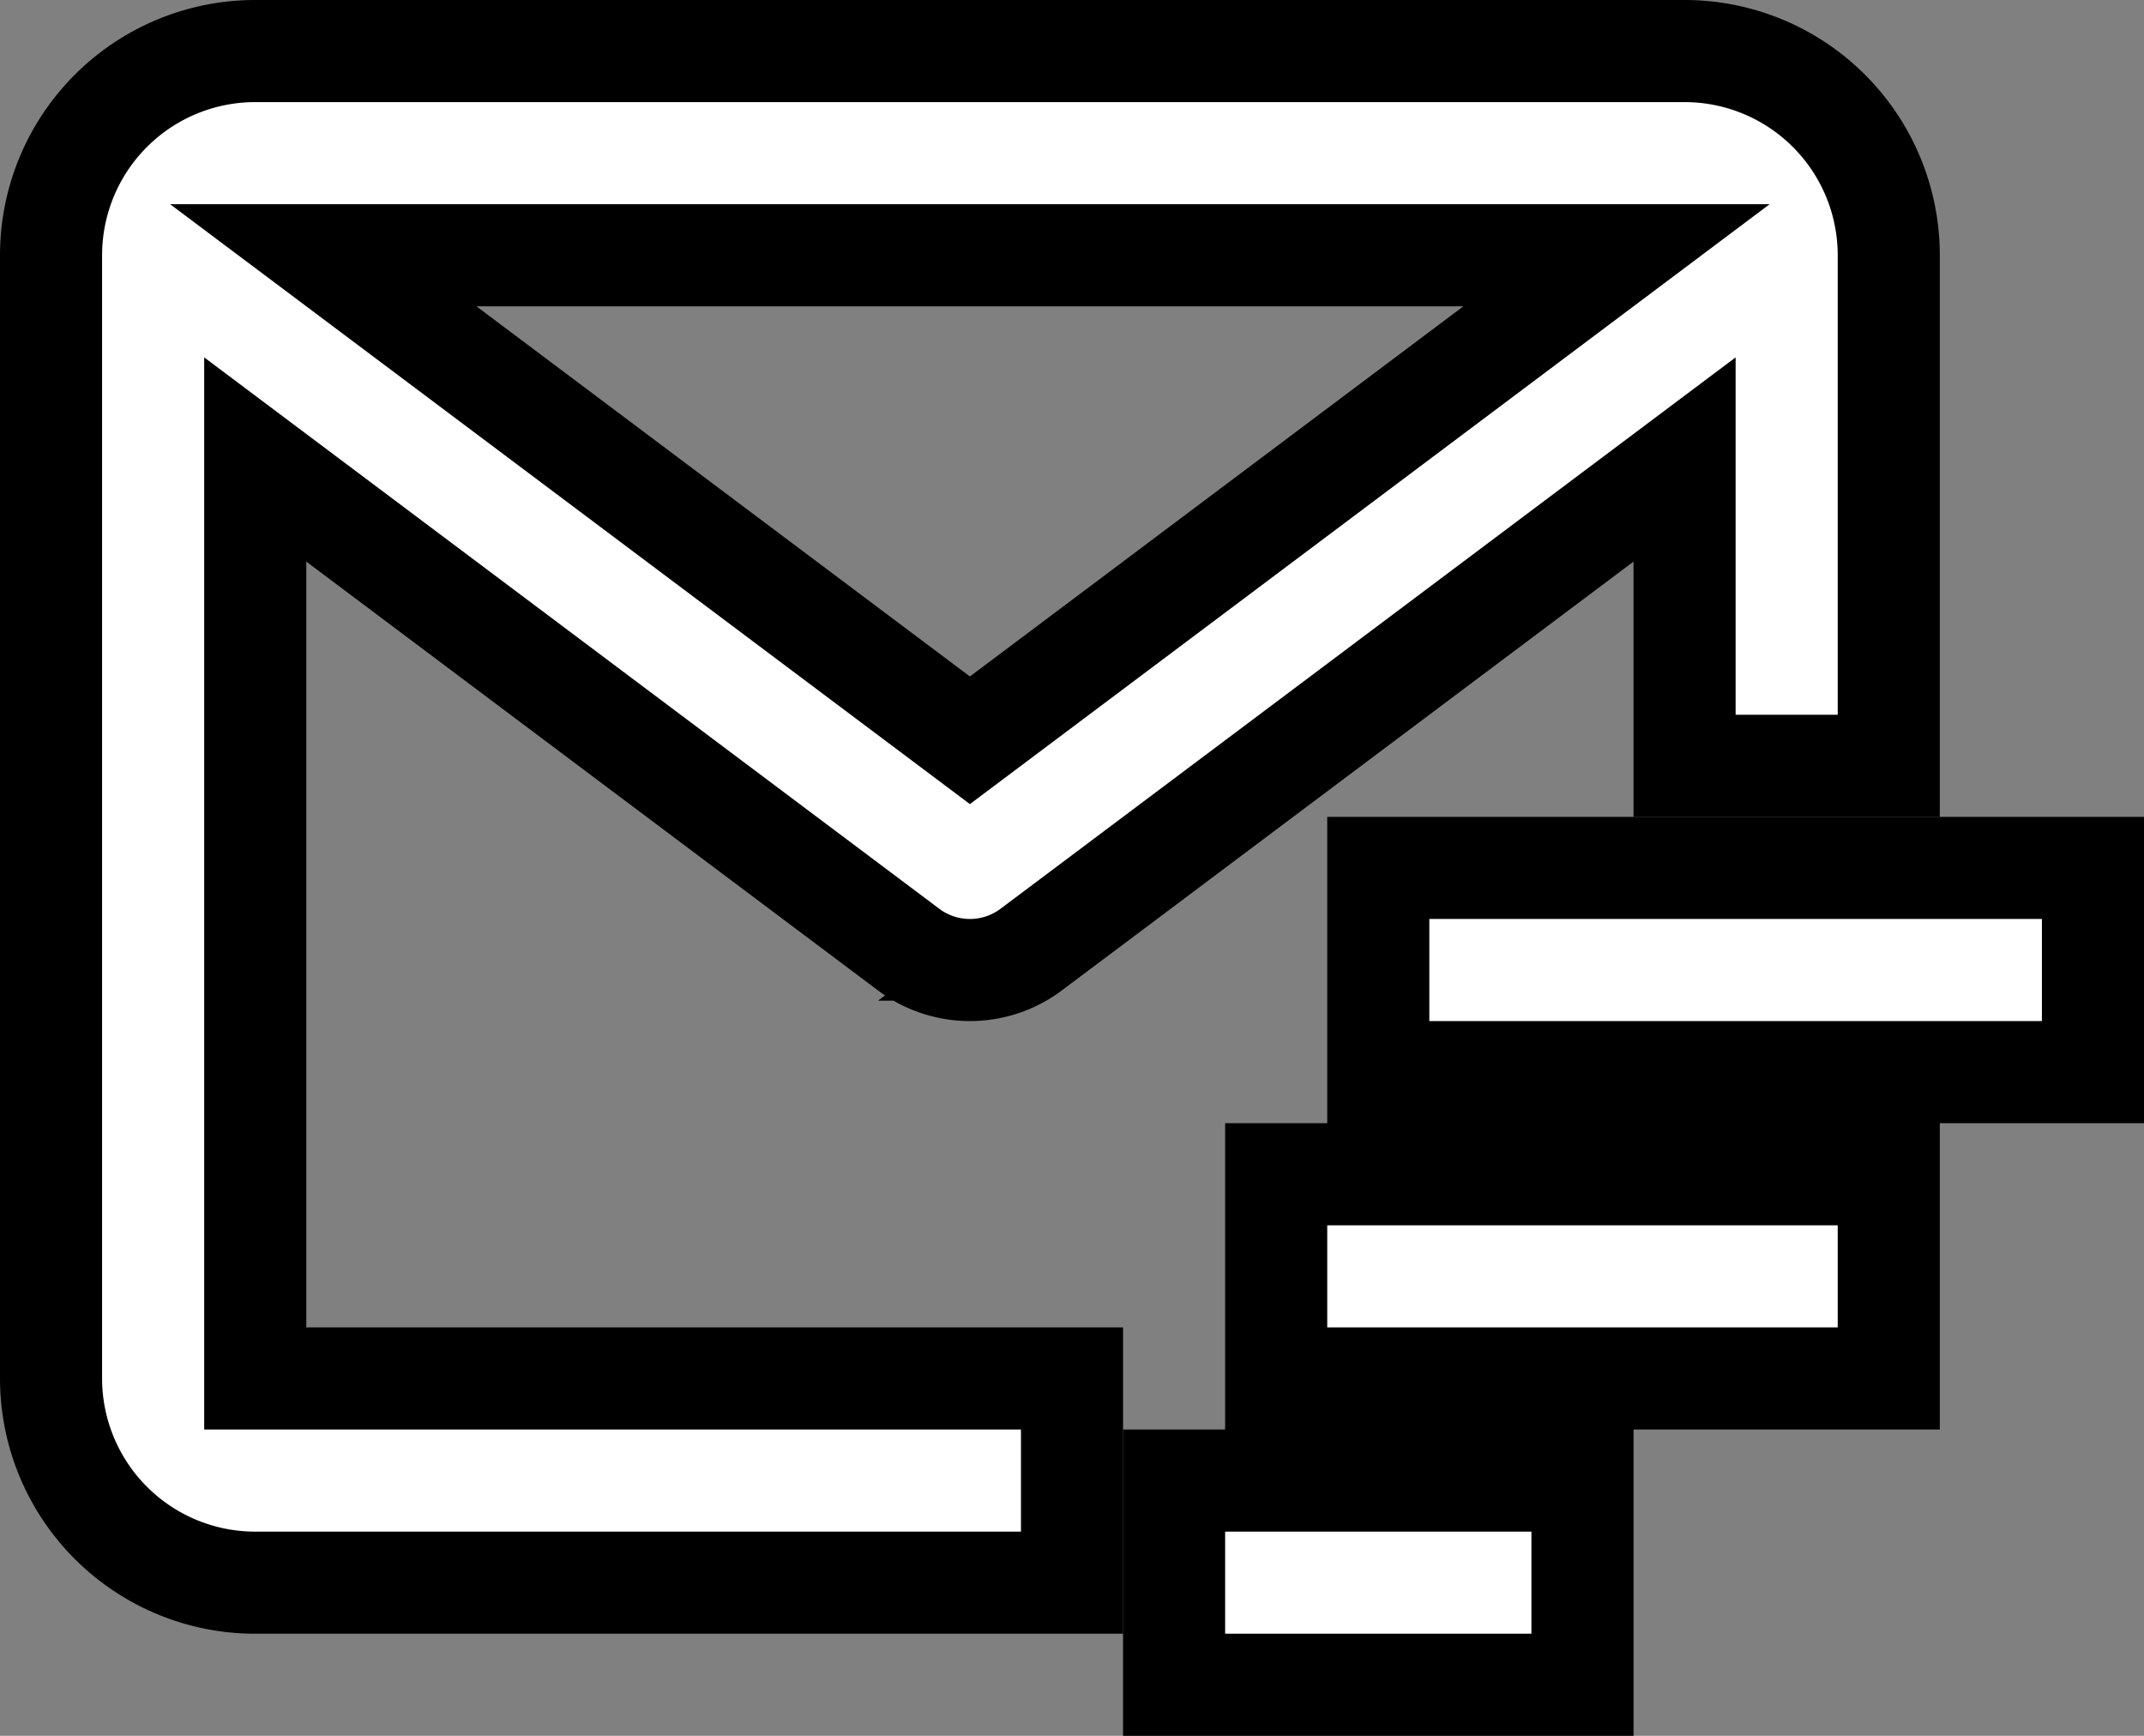
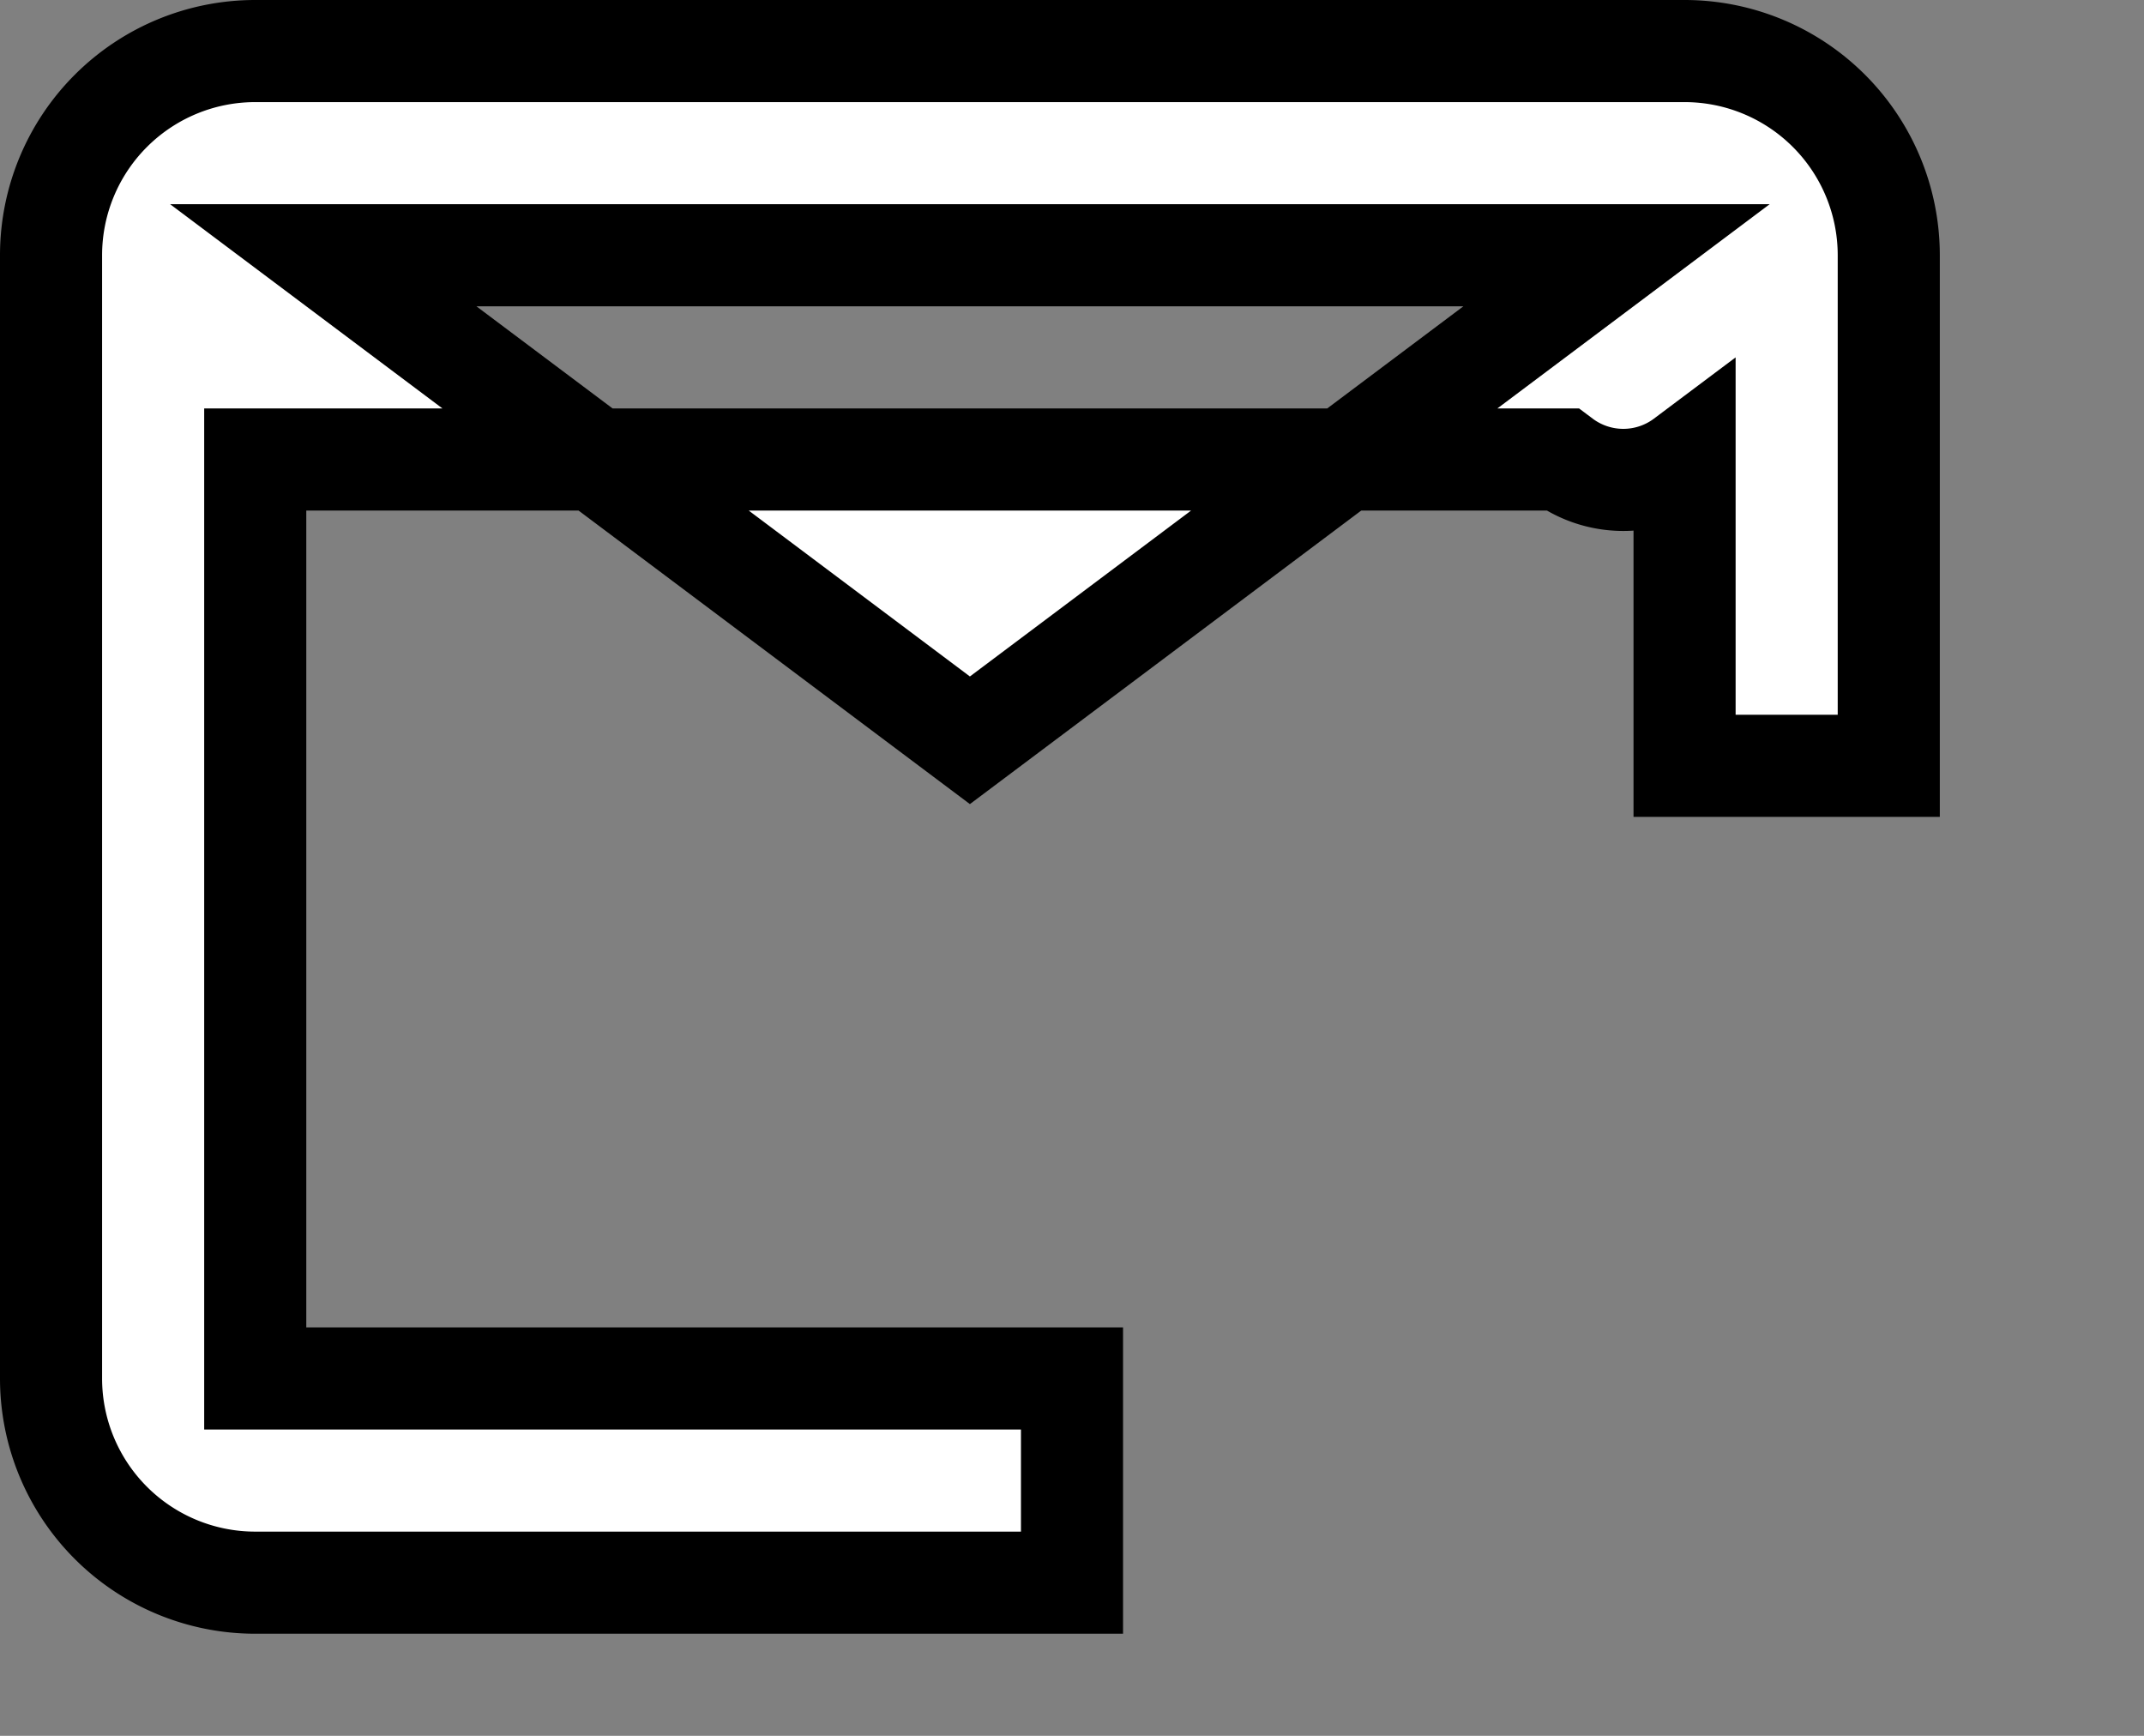
<svg xmlns="http://www.w3.org/2000/svg" width="31.5" height="25.5" viewBox="0 0 31.5 25.5">
  <rect x="0" y="0" width="31.5" height="25.5" fill="#808080" stroke="none" />
  <g id="bx-mail-send" transform="translate(0.75 0.75)">
-     <path id="Path_19" data-name="Path 19" d="M9,6H30a3,3,0,0,1,3,3v7.5H30V12l-9.6,7.2a1.5,1.5,0,0,1-1.8,0L9,12V25.5H21v3H9a3,3,0,0,1-3-3V9A3,3,0,0,1,9,6ZM19.5,16.125,29,9H10Z" transform="translate(-6 -6)" fill="#fff" stroke="#000" stroke-width="1.5" />
-     <path id="Path_20" data-name="Path 20" d="M16.5,18H6v3H16.5Zm-3,4.5h-9v3h9ZM9,27H3v3H9Z" transform="translate(13.5 -6)" fill="#fff" stroke="#000" stroke-width="1.5" />
+     <path id="Path_19" data-name="Path 19" d="M9,6H30a3,3,0,0,1,3,3v7.5H30V12a1.5,1.5,0,0,1-1.8,0L9,12V25.5H21v3H9a3,3,0,0,1-3-3V9A3,3,0,0,1,9,6ZM19.5,16.125,29,9H10Z" transform="translate(-6 -6)" fill="#fff" stroke="#000" stroke-width="1.5" />
  </g>
</svg>